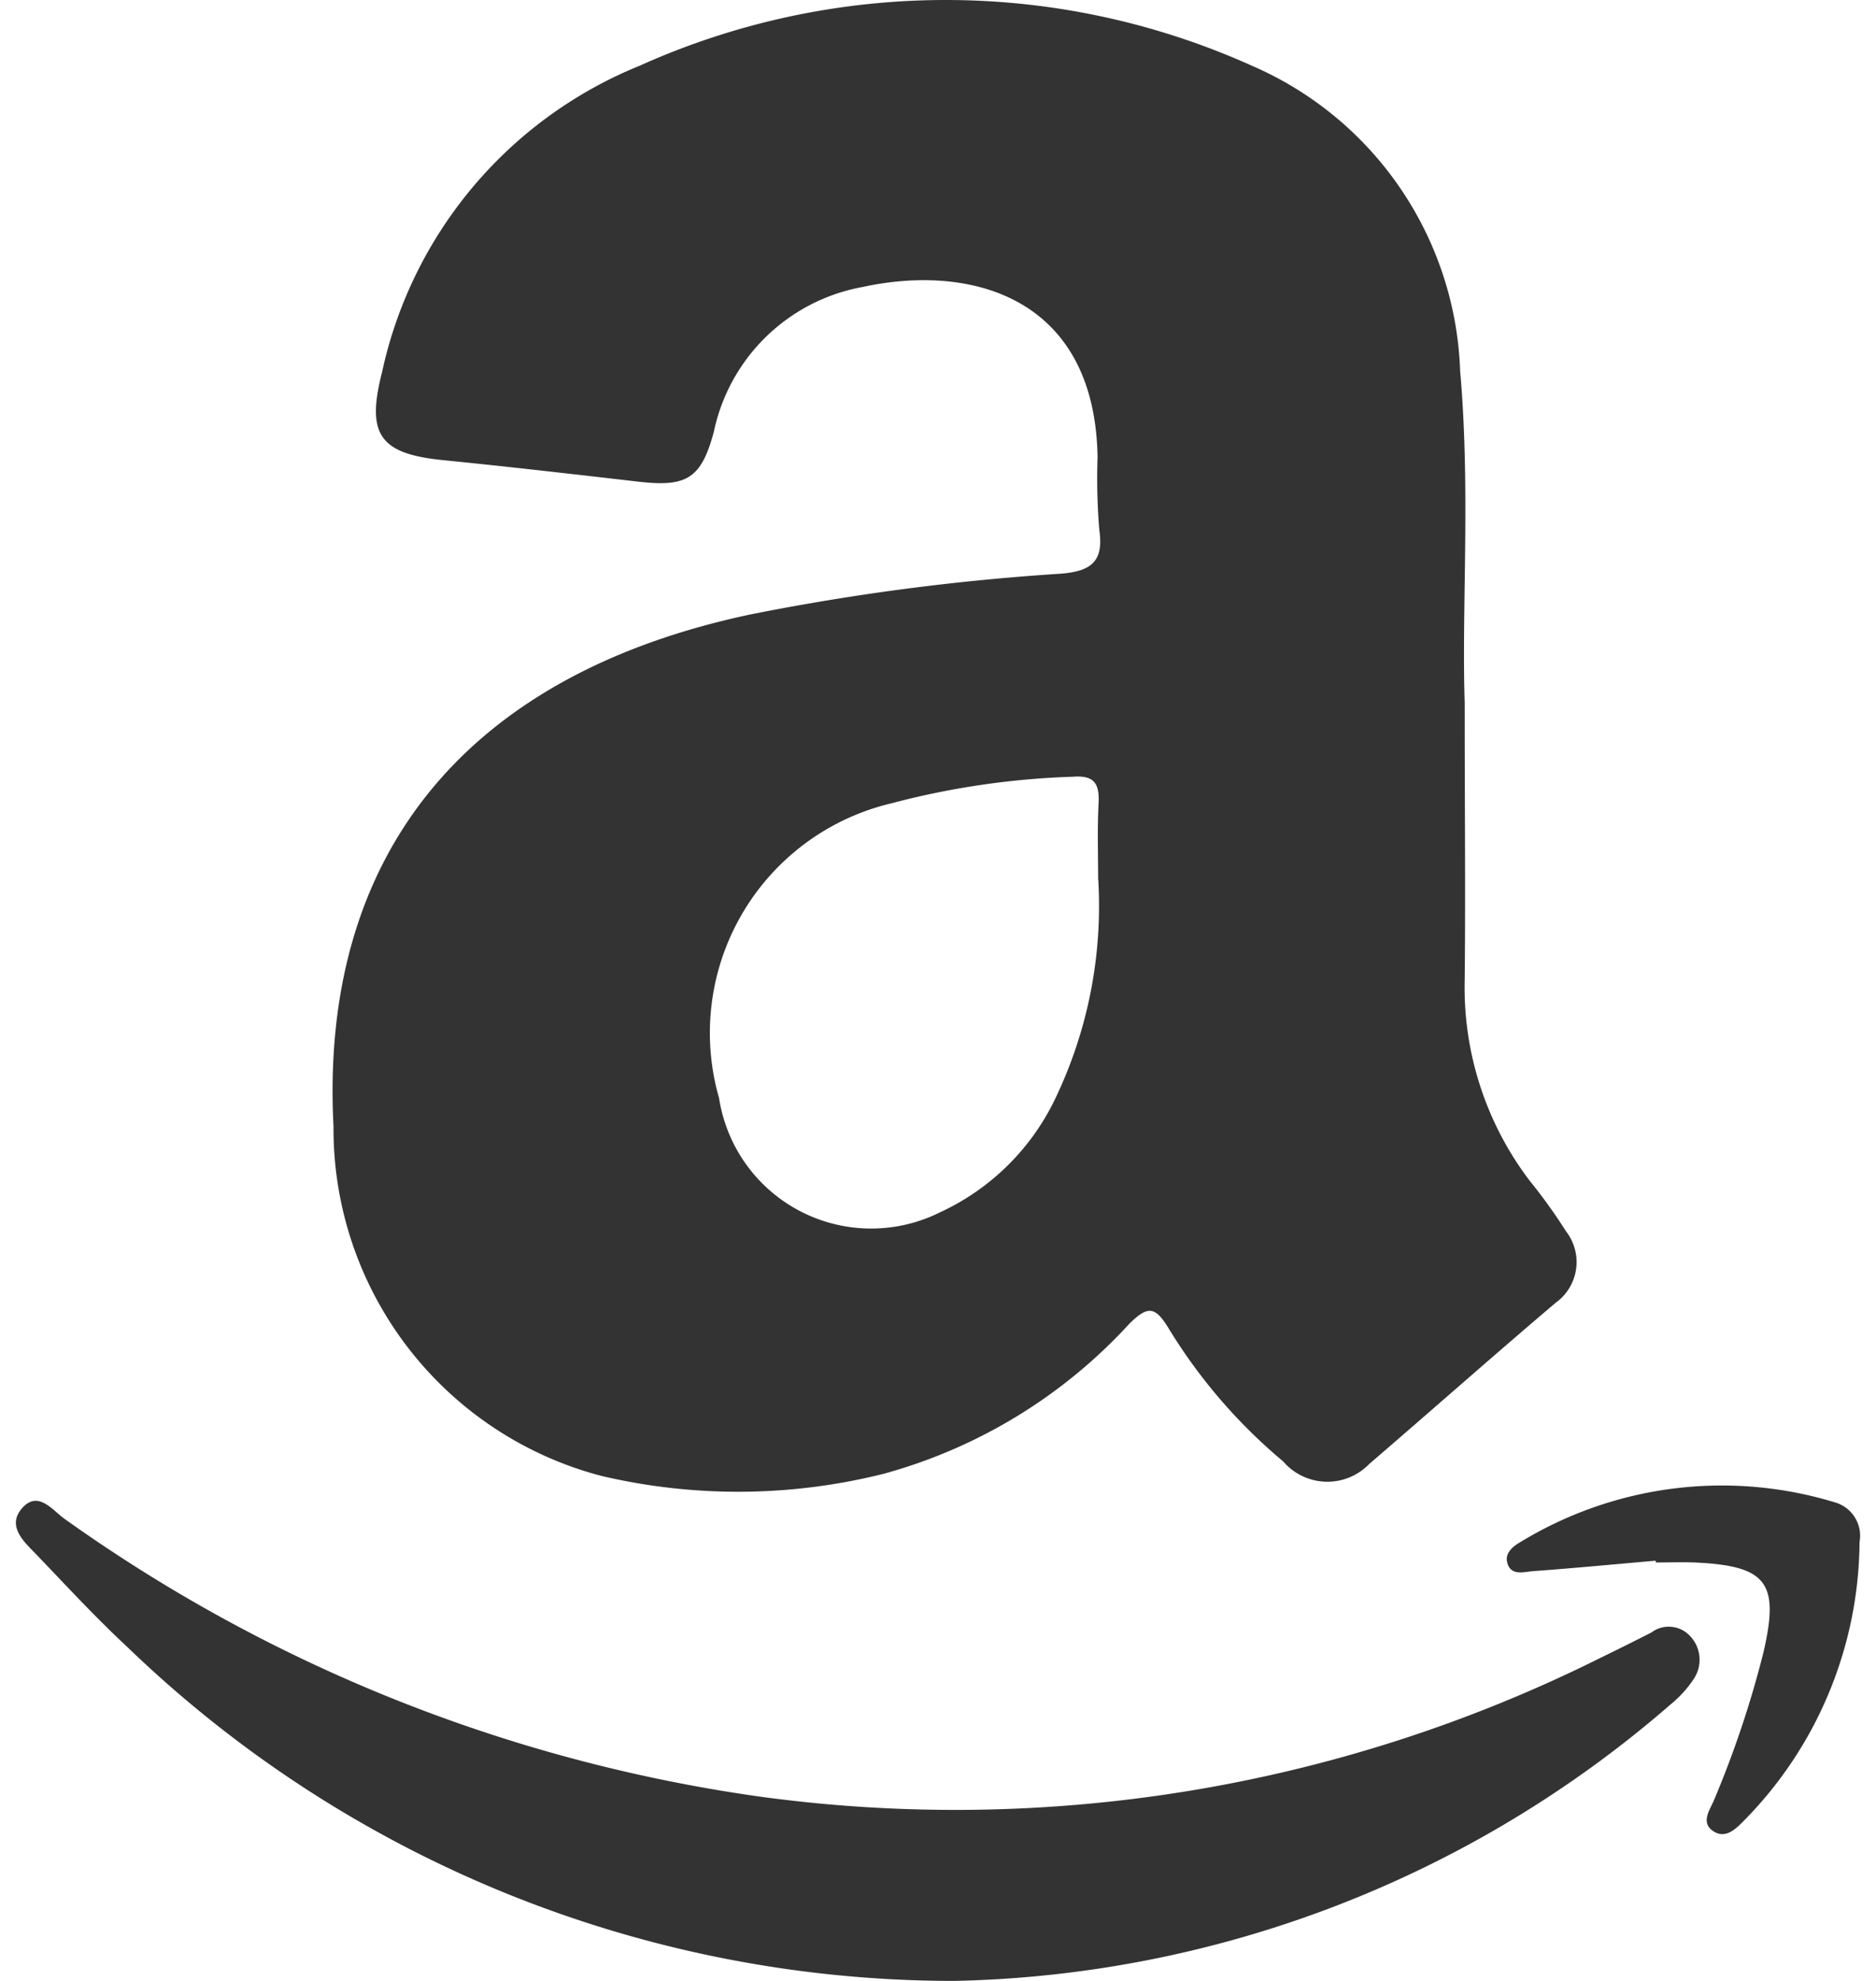
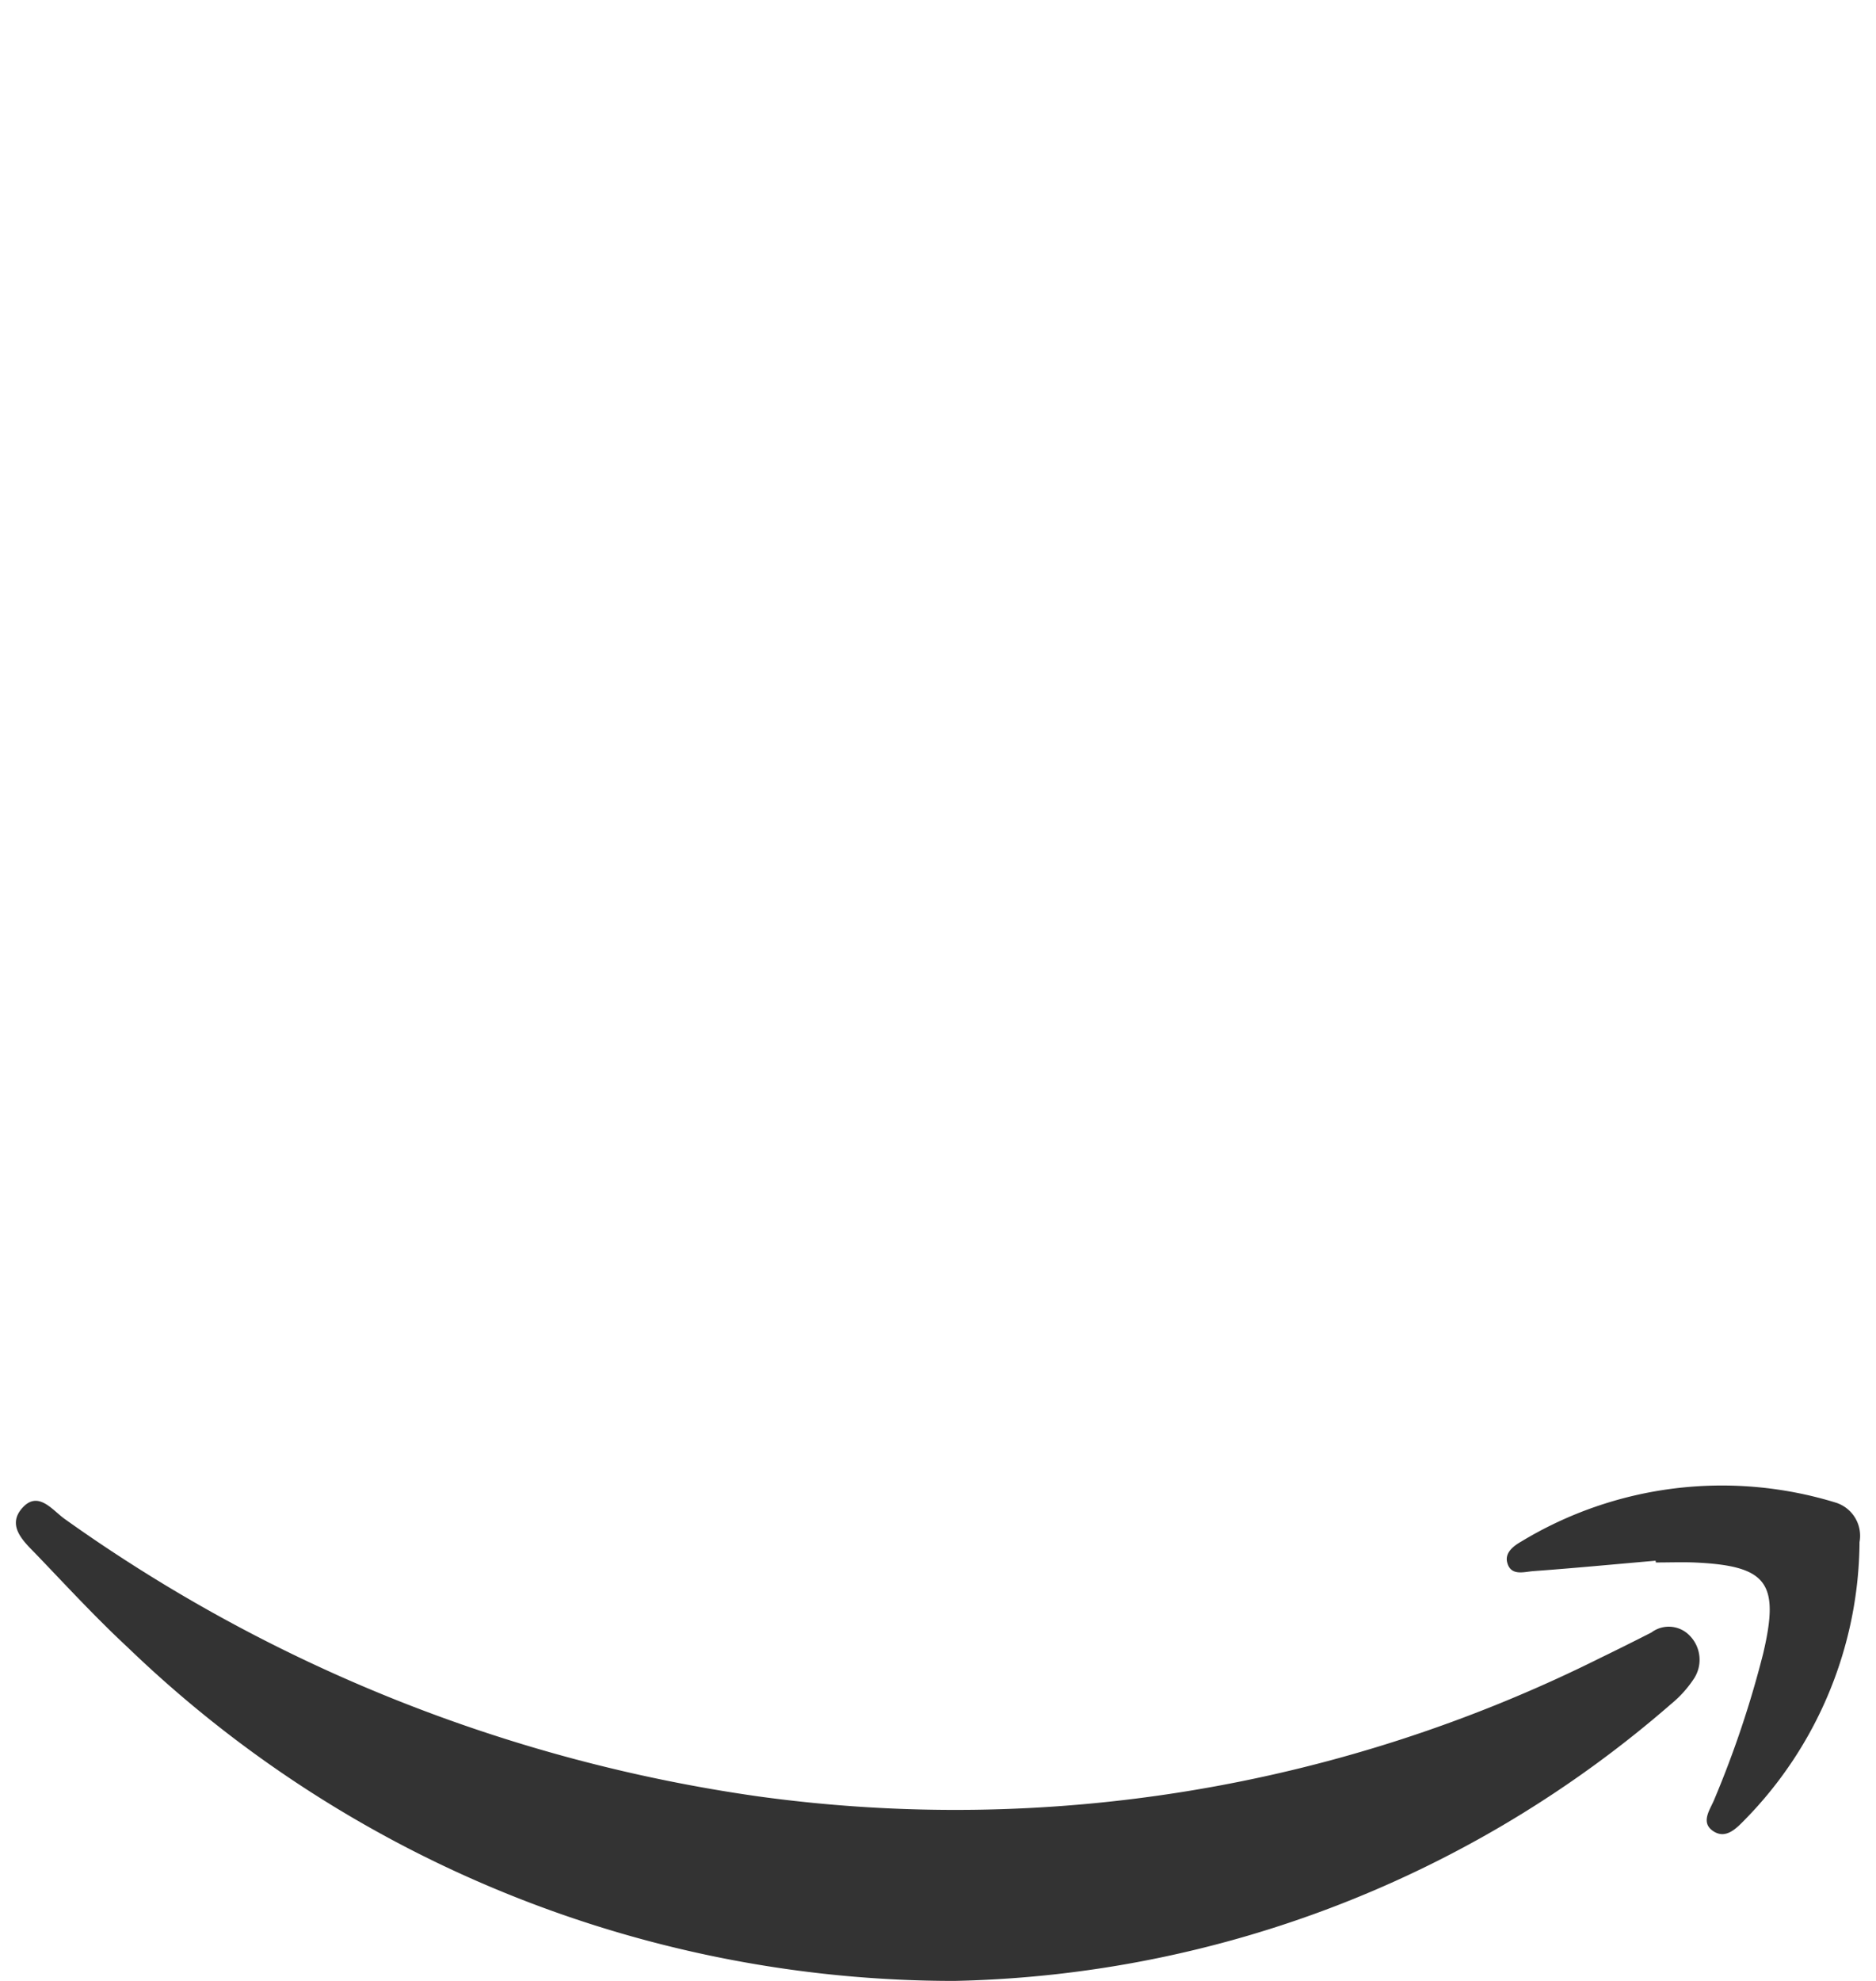
<svg xmlns="http://www.w3.org/2000/svg" id="assets" viewBox="0 0 36 38">
  <defs>
    <style>.cls-1{fill:#333;fill-rule:evenodd;}</style>
  </defs>
-   <path id="Path_10359" data-name="Path 10359" class="cls-1" d="M28.107,13.476c0,2.065.017,3.693,0,5.321a6.127,6.127,0,0,0,1.251,3.858,10.192,10.192,0,0,1,.692.963.961.961,0,0,1-.166,1.35l-.032.024c-1.2,1.018-2.38,2.063-3.577,3.092a1.118,1.118,0,0,1-1.579.027.973.973,0,0,1-.069-.074,10.331,10.331,0,0,1-2.208-2.566c-.247-.4-.385-.434-.74-.085a9.957,9.957,0,0,1-4.723,2.886,11.479,11.479,0,0,1-5.413.041A6.884,6.884,0,0,1,6.4,21.61c-.272-5.218,2.55-8.675,8.015-9.826a45.165,45.165,0,0,1,5.929-.778c.575-.044.842-.217.752-.835a11.974,11.974,0,0,1-.034-1.4c-.049-3.038-2.381-3.728-4.513-3.265a3.568,3.568,0,0,0-2.85,2.774c-.24.9-.521,1.064-1.43.962-1.248-.144-2.495-.288-3.746-.413-1.229-.12-1.5-.481-1.193-1.683A8.217,8.217,0,0,1,12.27,1.263a14.314,14.314,0,0,1,11.758,0A6.628,6.628,0,0,1,28.02,7.122C28.22,9.378,28.048,11.646,28.107,13.476Zm-7.034,3.4c0-.492-.017-.982.009-1.476.018-.377-.093-.53-.492-.5a15.524,15.524,0,0,0-3.488.511,4.526,4.526,0,0,0-3.357,5.45c.016.068.034.136.053.2a2.954,2.954,0,0,0,4.23,2.2,4.572,4.572,0,0,0,2.217-2.175,8.542,8.542,0,0,0,.83-4.215Z" />
  <path id="Path_10360" data-name="Path 10360" class="cls-1" d="M18.316,38A22.861,22.861,0,0,1,2.449,31.6c-.614-.57-1.182-1.187-1.762-1.791-.234-.24-.564-.54-.259-.882s.579.045.813.211a30.211,30.211,0,0,0,13.307,5.322A27.728,27.728,0,0,0,30.7,31.809q.494-.24.99-.493a.556.556,0,0,1,.741.067.66.66,0,0,1,.073.822,2.175,2.175,0,0,1-.441.487A21.626,21.626,0,0,1,18.316,38Z" />
  <path id="Path_10361" data-name="Path 10361" class="cls-1" d="M31.773,29.939c-.785.068-1.564.143-2.35.2-.18.014-.432.1-.5-.166-.049-.187.12-.316.267-.4a7.434,7.434,0,0,1,6.032-.75.667.667,0,0,1,.462.76A7.675,7.675,0,0,1,33.491,34.9c-.168.171-.377.4-.63.216-.233-.171-.033-.418.04-.607a19.567,19.567,0,0,0,.934-2.79c.32-1.36.079-1.684-1.323-1.746-.24-.009-.491,0-.735,0A.059.059,0,0,1,31.773,29.939Z" />
</svg>